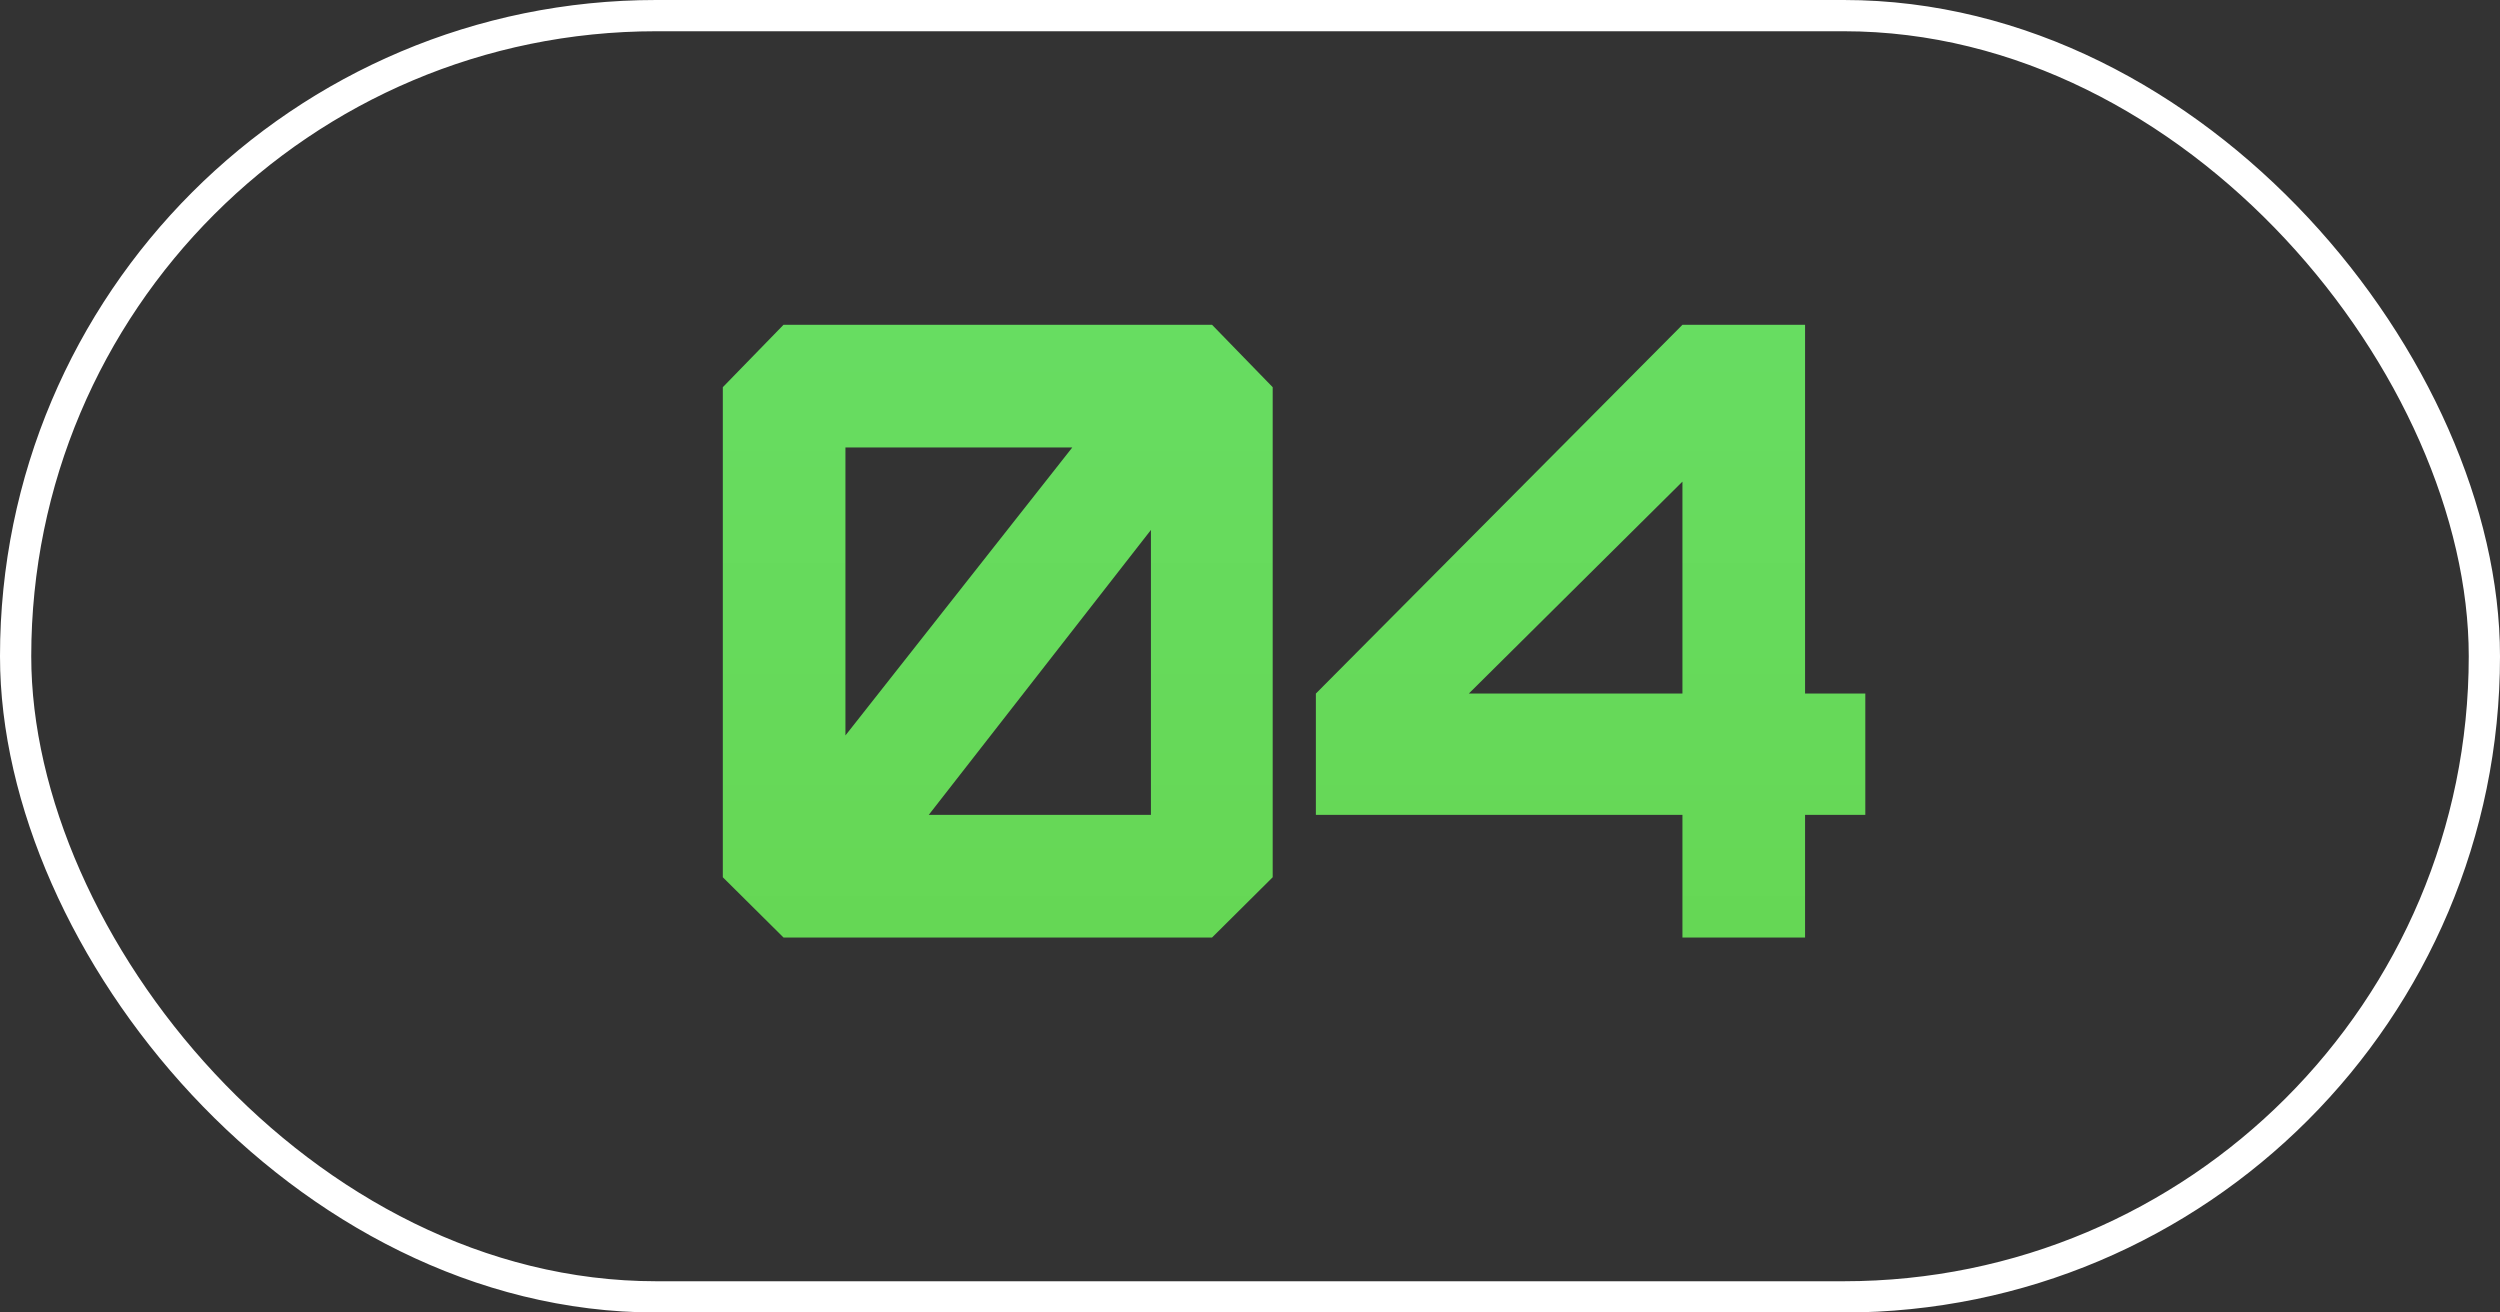
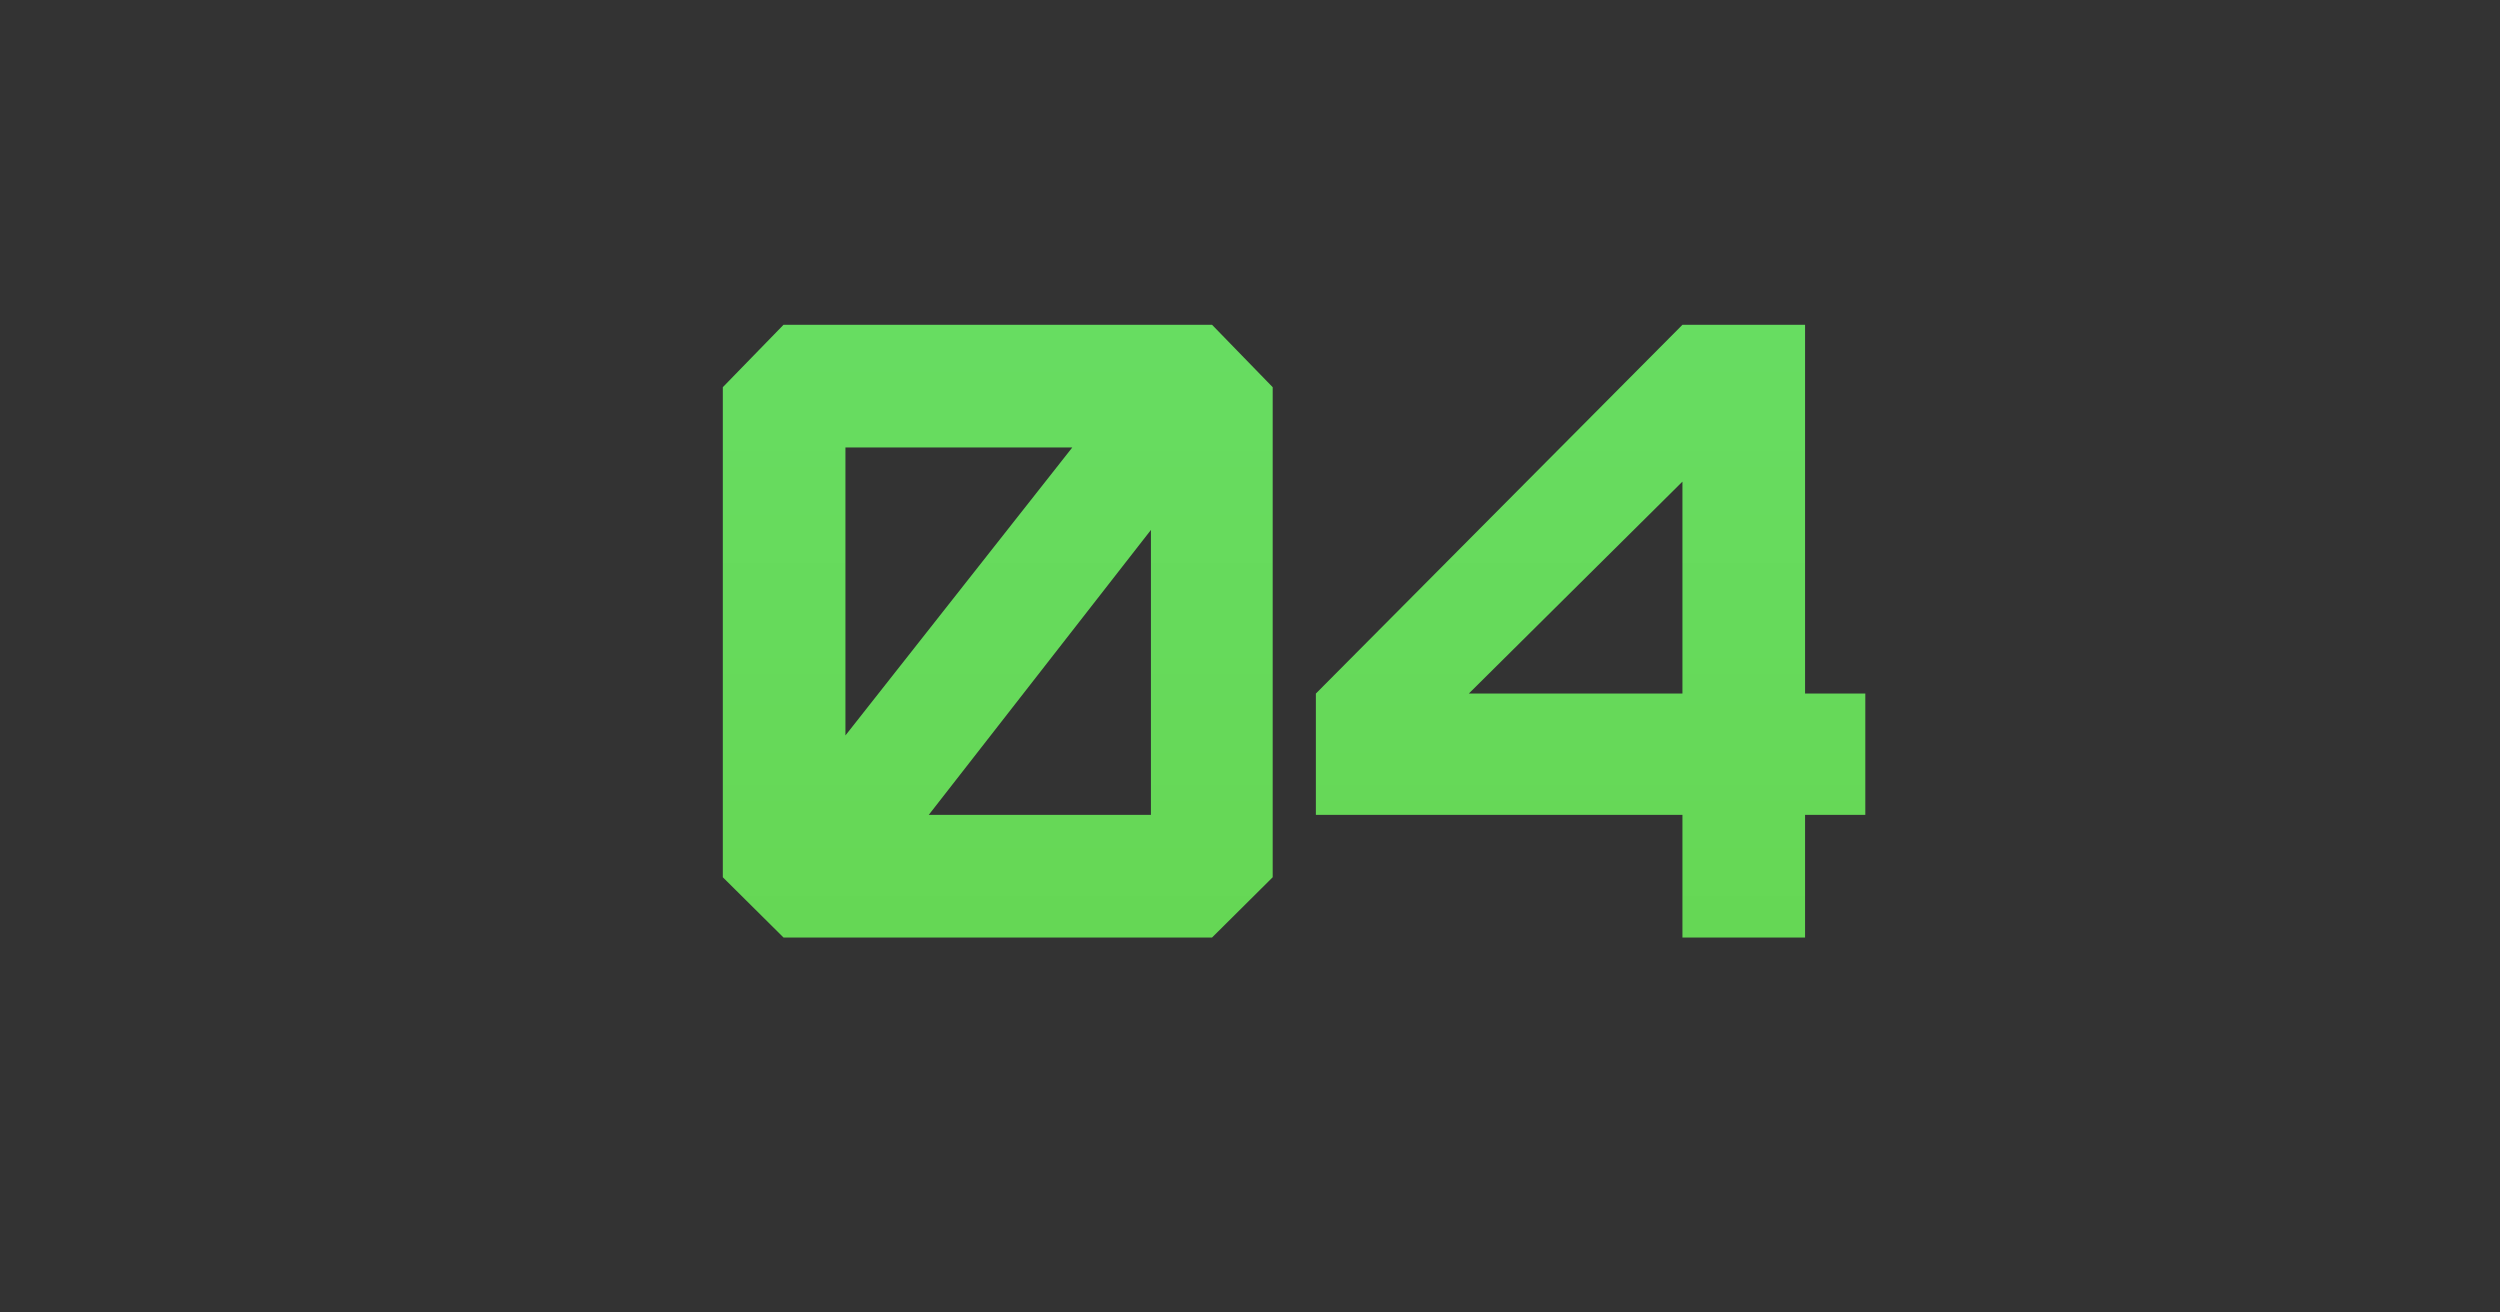
<svg xmlns="http://www.w3.org/2000/svg" width="40" height="21" viewBox="0 0 40 21" fill="none">
  <rect x="0" y="0" width="40" height="21" fill="#333333" stroke="none" />
-   <rect x="0.25" y="0.25" width="39.5" height="20.5" rx="10.25" stroke="white" stroke-width="0.5" />
  <path d="M13.527 11.767L17.157 7.159H13.527V11.767ZM18.415 13.038V8.479L14.86 13.038H18.415ZM19.393 15H12.536L11.565 14.036V6.195L12.536 5.197H19.393L20.363 6.195V14.036L19.393 15ZM21.054 11.097L26.919 5.197H28.881V11.097H29.845V13.038H28.881V15H26.919V13.038H21.054V11.097ZM26.919 11.097V7.706L23.501 11.097H26.919Z" fill="url(#paint0_linear_235_150)" />
  <defs>
    <linearGradient id="paint0_linear_235_150" x1="20.5" y1="1" x2="20.5" y2="17" gradientUnits="userSpaceOnUse">
      <stop stop-color="#68DF67" />
      <stop offset="1" stop-color="#65D652" />
    </linearGradient>
  </defs>
</svg>